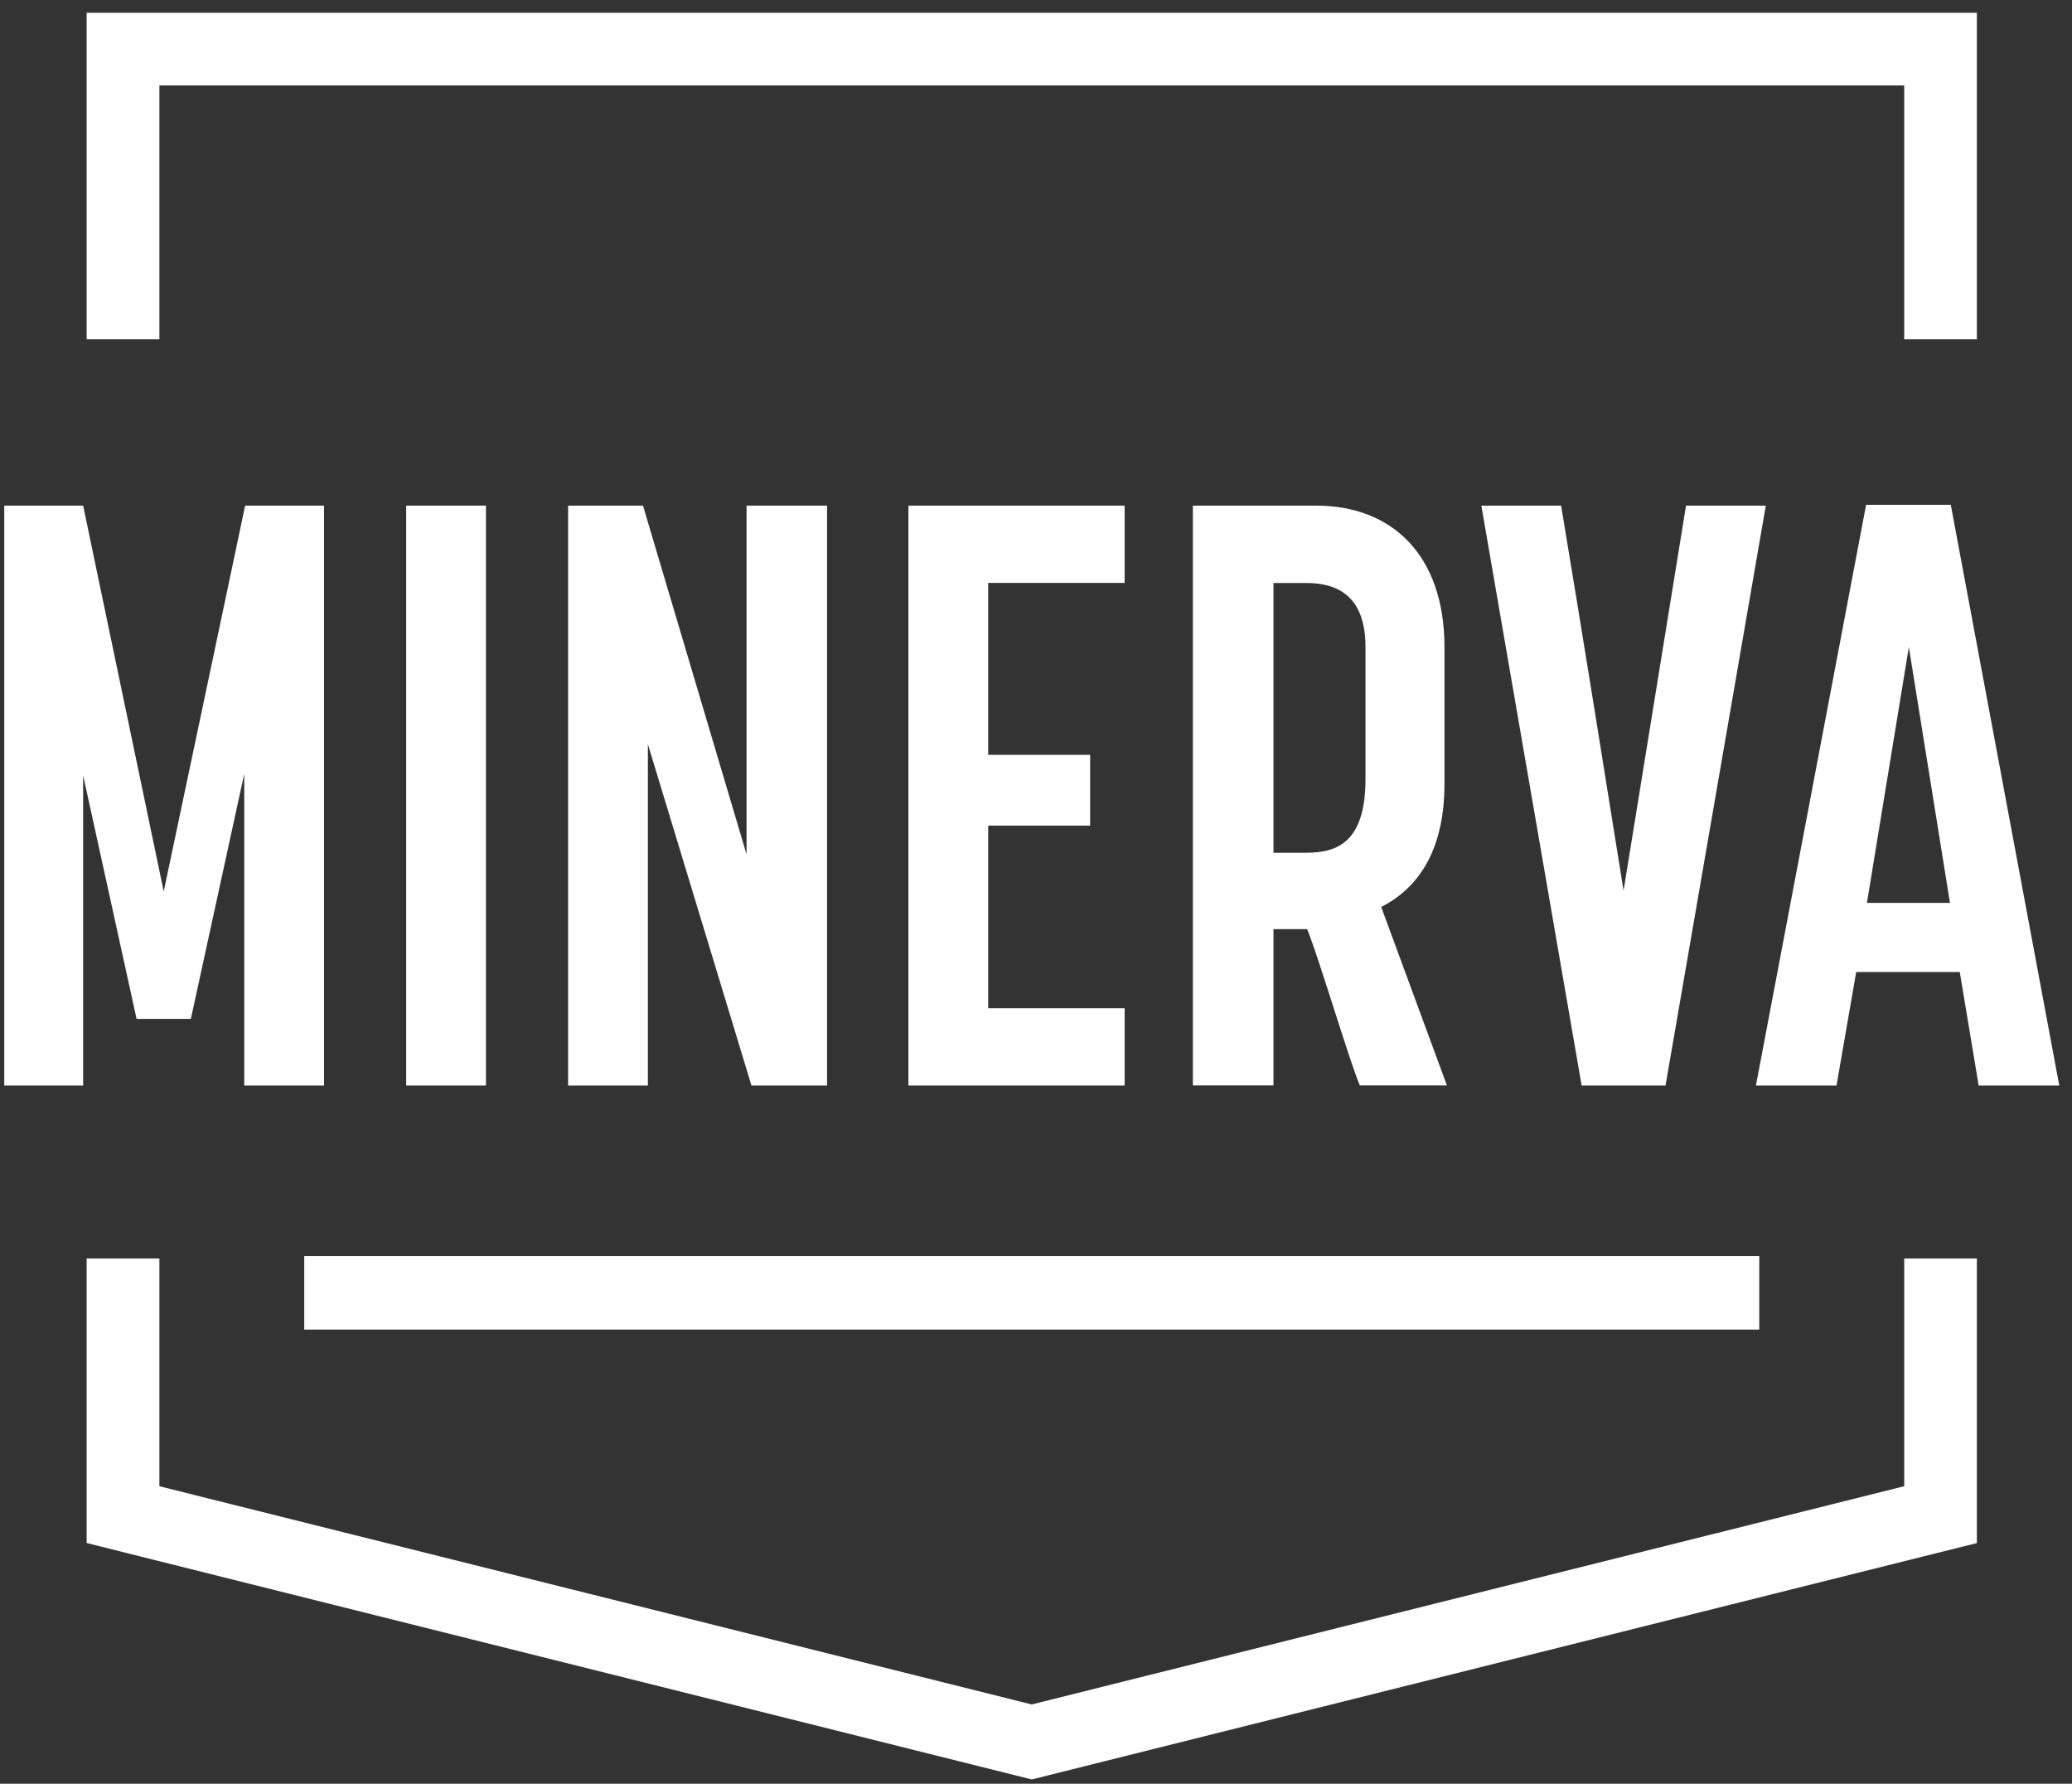
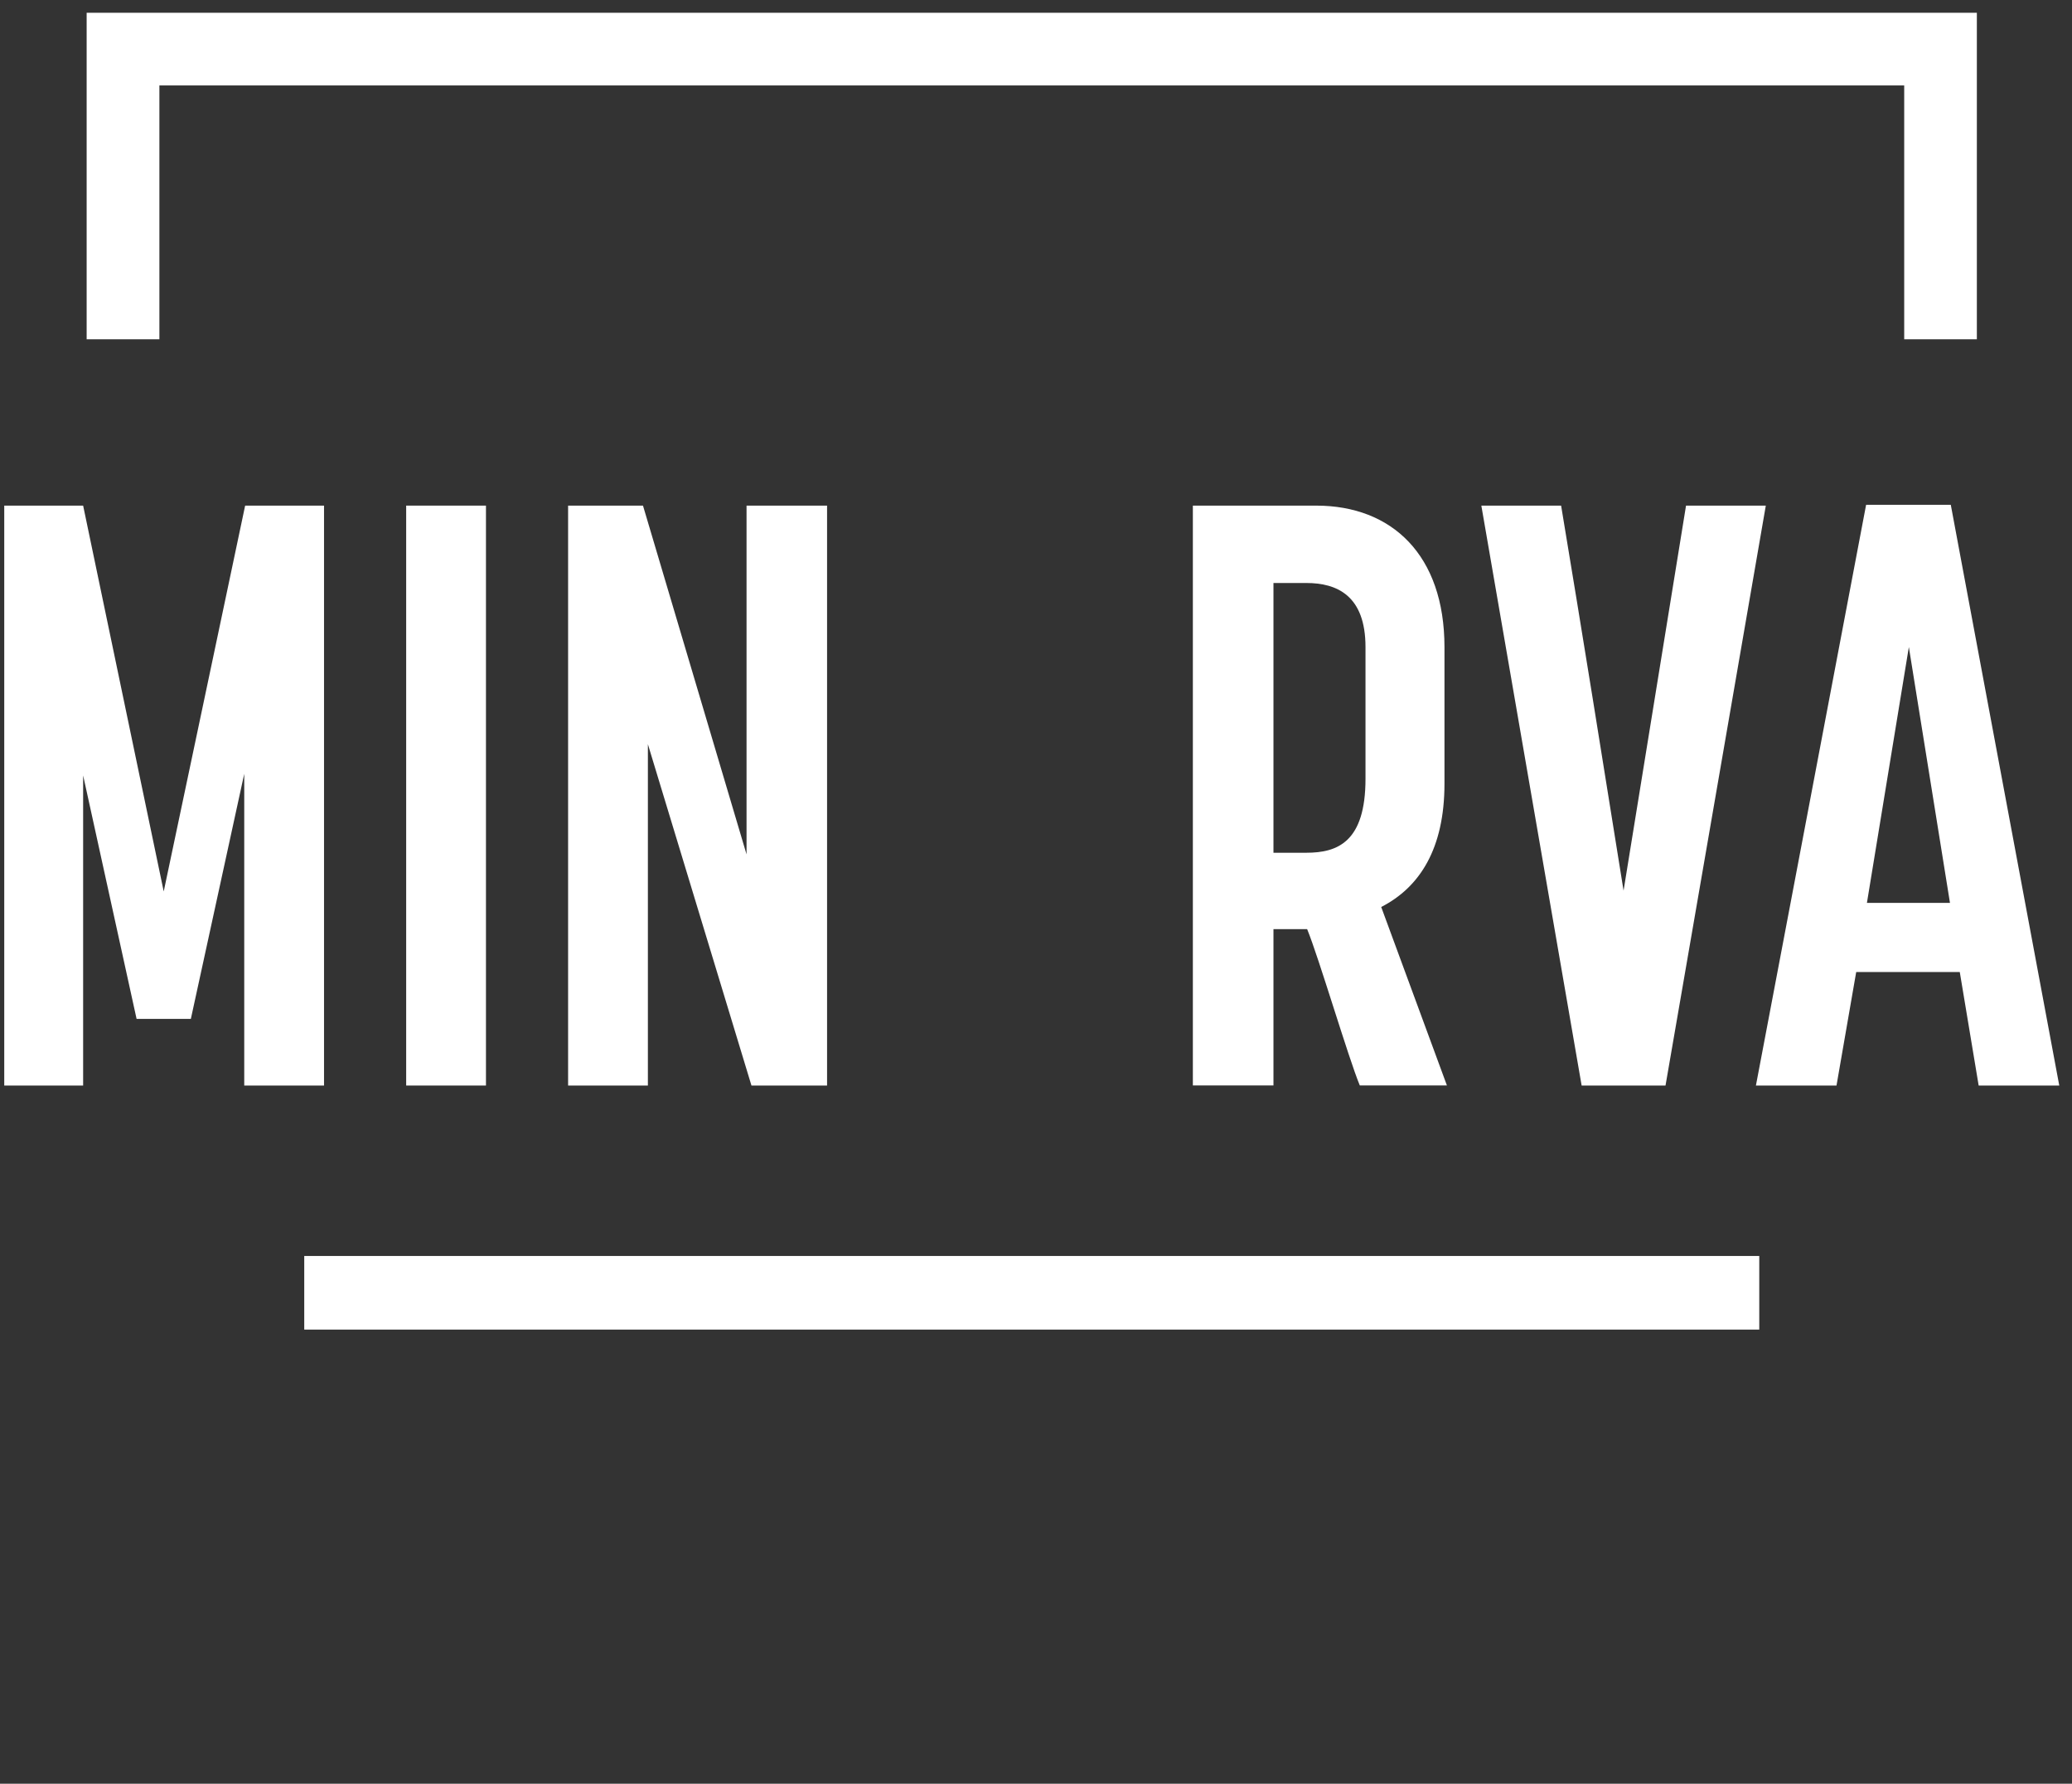
<svg xmlns="http://www.w3.org/2000/svg" width="122" height="105" viewBox="0 0 122 105" fill="none">
  <rect x="0" y="0" width="122" height="105" fill="#333333" stroke="none" />
  <g clip-path="url(#clip0_930_14068)">
    <path d="M103.586 73.935H17.914V78.268H103.586V73.935Z" fill="white" />
    <path d="M5.102 0.75V5.03V19.971H9.385V5.03H112.12V19.971H116.398V0.75H5.102Z" fill="white" />
-     <path d="M112.12 74.085V87.489L60.75 100.335L9.385 87.489V74.085H5.102V87.489V90.83L8.346 91.644L59.71 104.49L60.75 104.75L61.79 104.49L113.154 91.644L116.398 90.835V74.085H112.12Z" fill="white" />
    <path d="M14.434 29.764L9.64 52.476L4.895 29.764H0.25V63.901H4.895V45.648L8.042 59.977H11.238L14.381 45.552V63.901H19.079V29.764H14.434Z" fill="white" />
    <path d="M28.614 29.764H23.916V63.901H28.614V29.764Z" fill="white" />
    <path d="M44.246 63.901L38.148 43.809V63.901H33.45V29.764H37.859L43.957 50.294V29.764H48.698V63.901H44.246Z" fill="white" />
-     <path d="M58.185 34.314V44.435H64.187V48.6H58.185V59.351H66.218V63.901H53.487V29.764H66.218V34.314H58.185Z" fill="white" />
    <path d="M70.236 29.764H77.499C81.951 29.764 85.051 32.667 85.051 38.094V46.13C85.051 49.953 83.597 52.23 81.326 53.391L85.195 63.896H80.065C79.386 62.25 77.644 56.342 76.965 54.695H74.982V63.896H70.236V29.764ZM74.982 50.198H76.917C78.755 50.198 80.401 49.568 80.401 45.841V38.094C80.401 35.046 78.707 34.319 76.917 34.319H74.982V50.203V50.198Z" fill="white" />
    <path d="M91.919 29.764C93.175 37.319 94.388 44.873 95.596 52.428L99.274 29.764H103.971L98.066 63.901H93.127L87.222 29.764H91.919Z" fill="white" />
    <path d="M109.294 57.218L108.134 63.901H103.389L109.877 29.716H114.863L121.25 63.901H116.504L115.392 57.218H109.294ZM114.815 53.15L112.394 38.089L109.925 53.15H114.815Z" fill="white" />
  </g>
  <defs>
    <clipPath id="clip0_930_14068">
      <rect width="121" height="104" fill="white" transform="translate(0.25 0.75)" />
    </clipPath>
  </defs>
</svg>